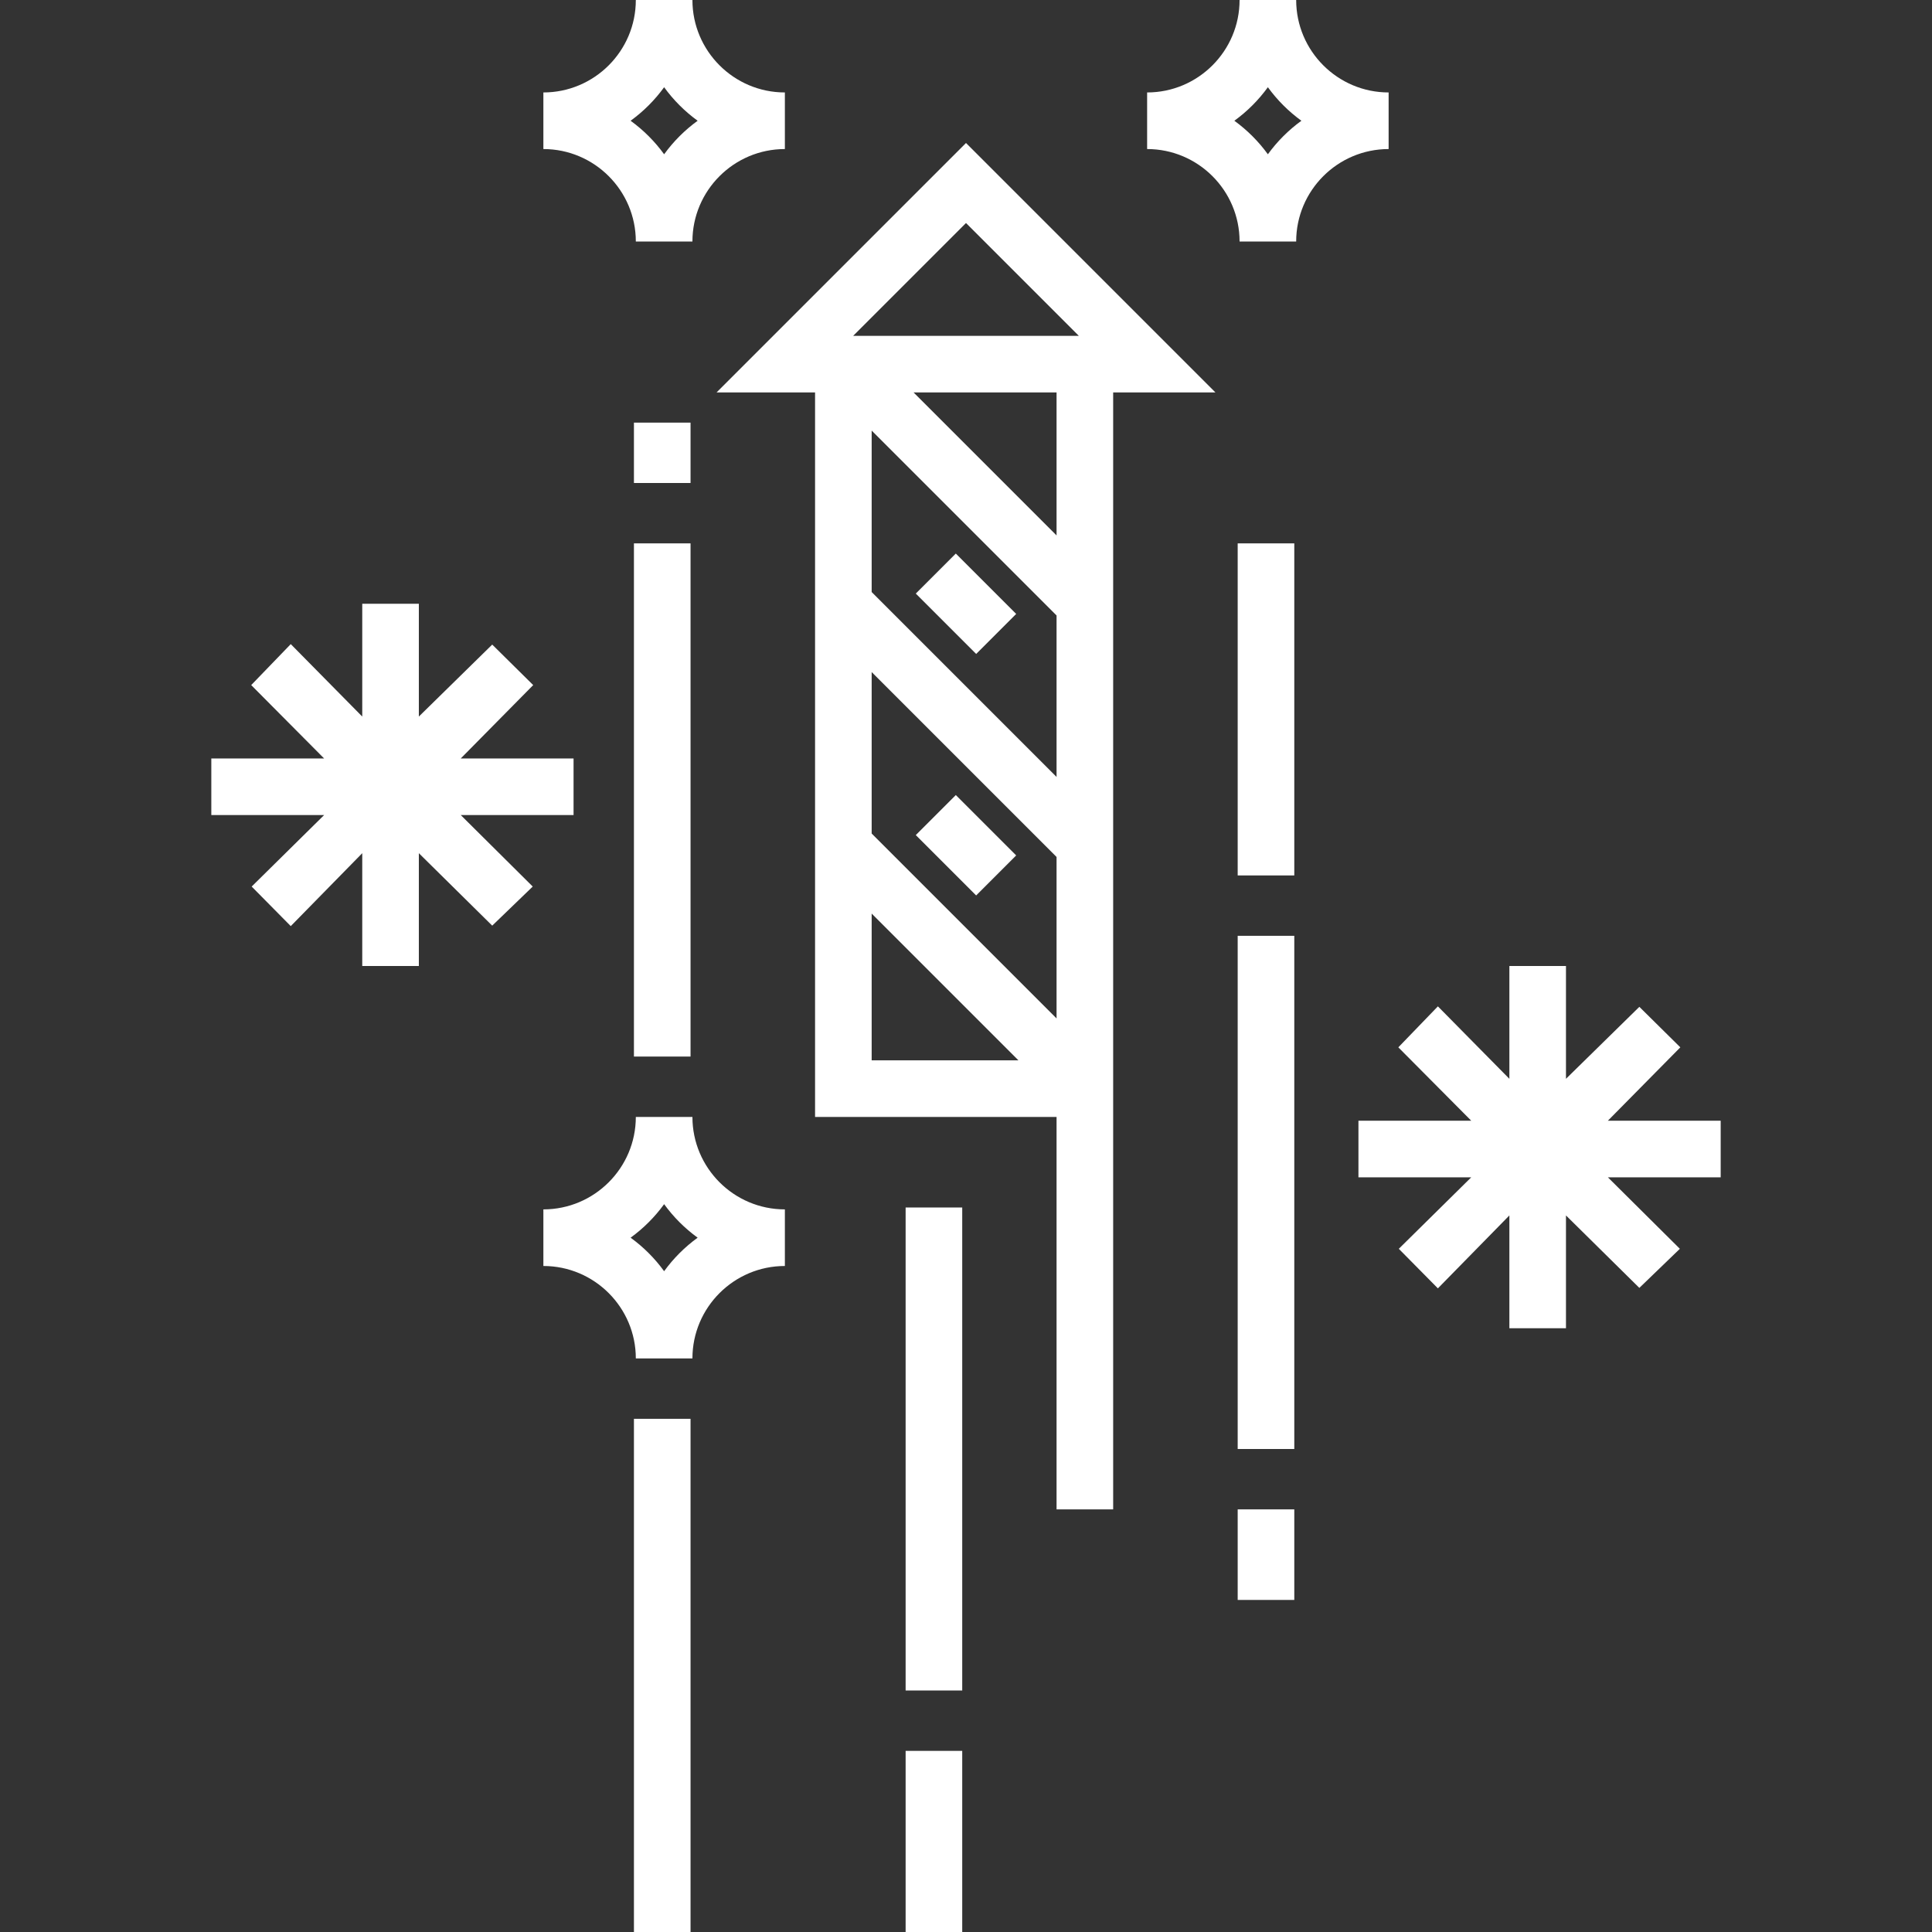
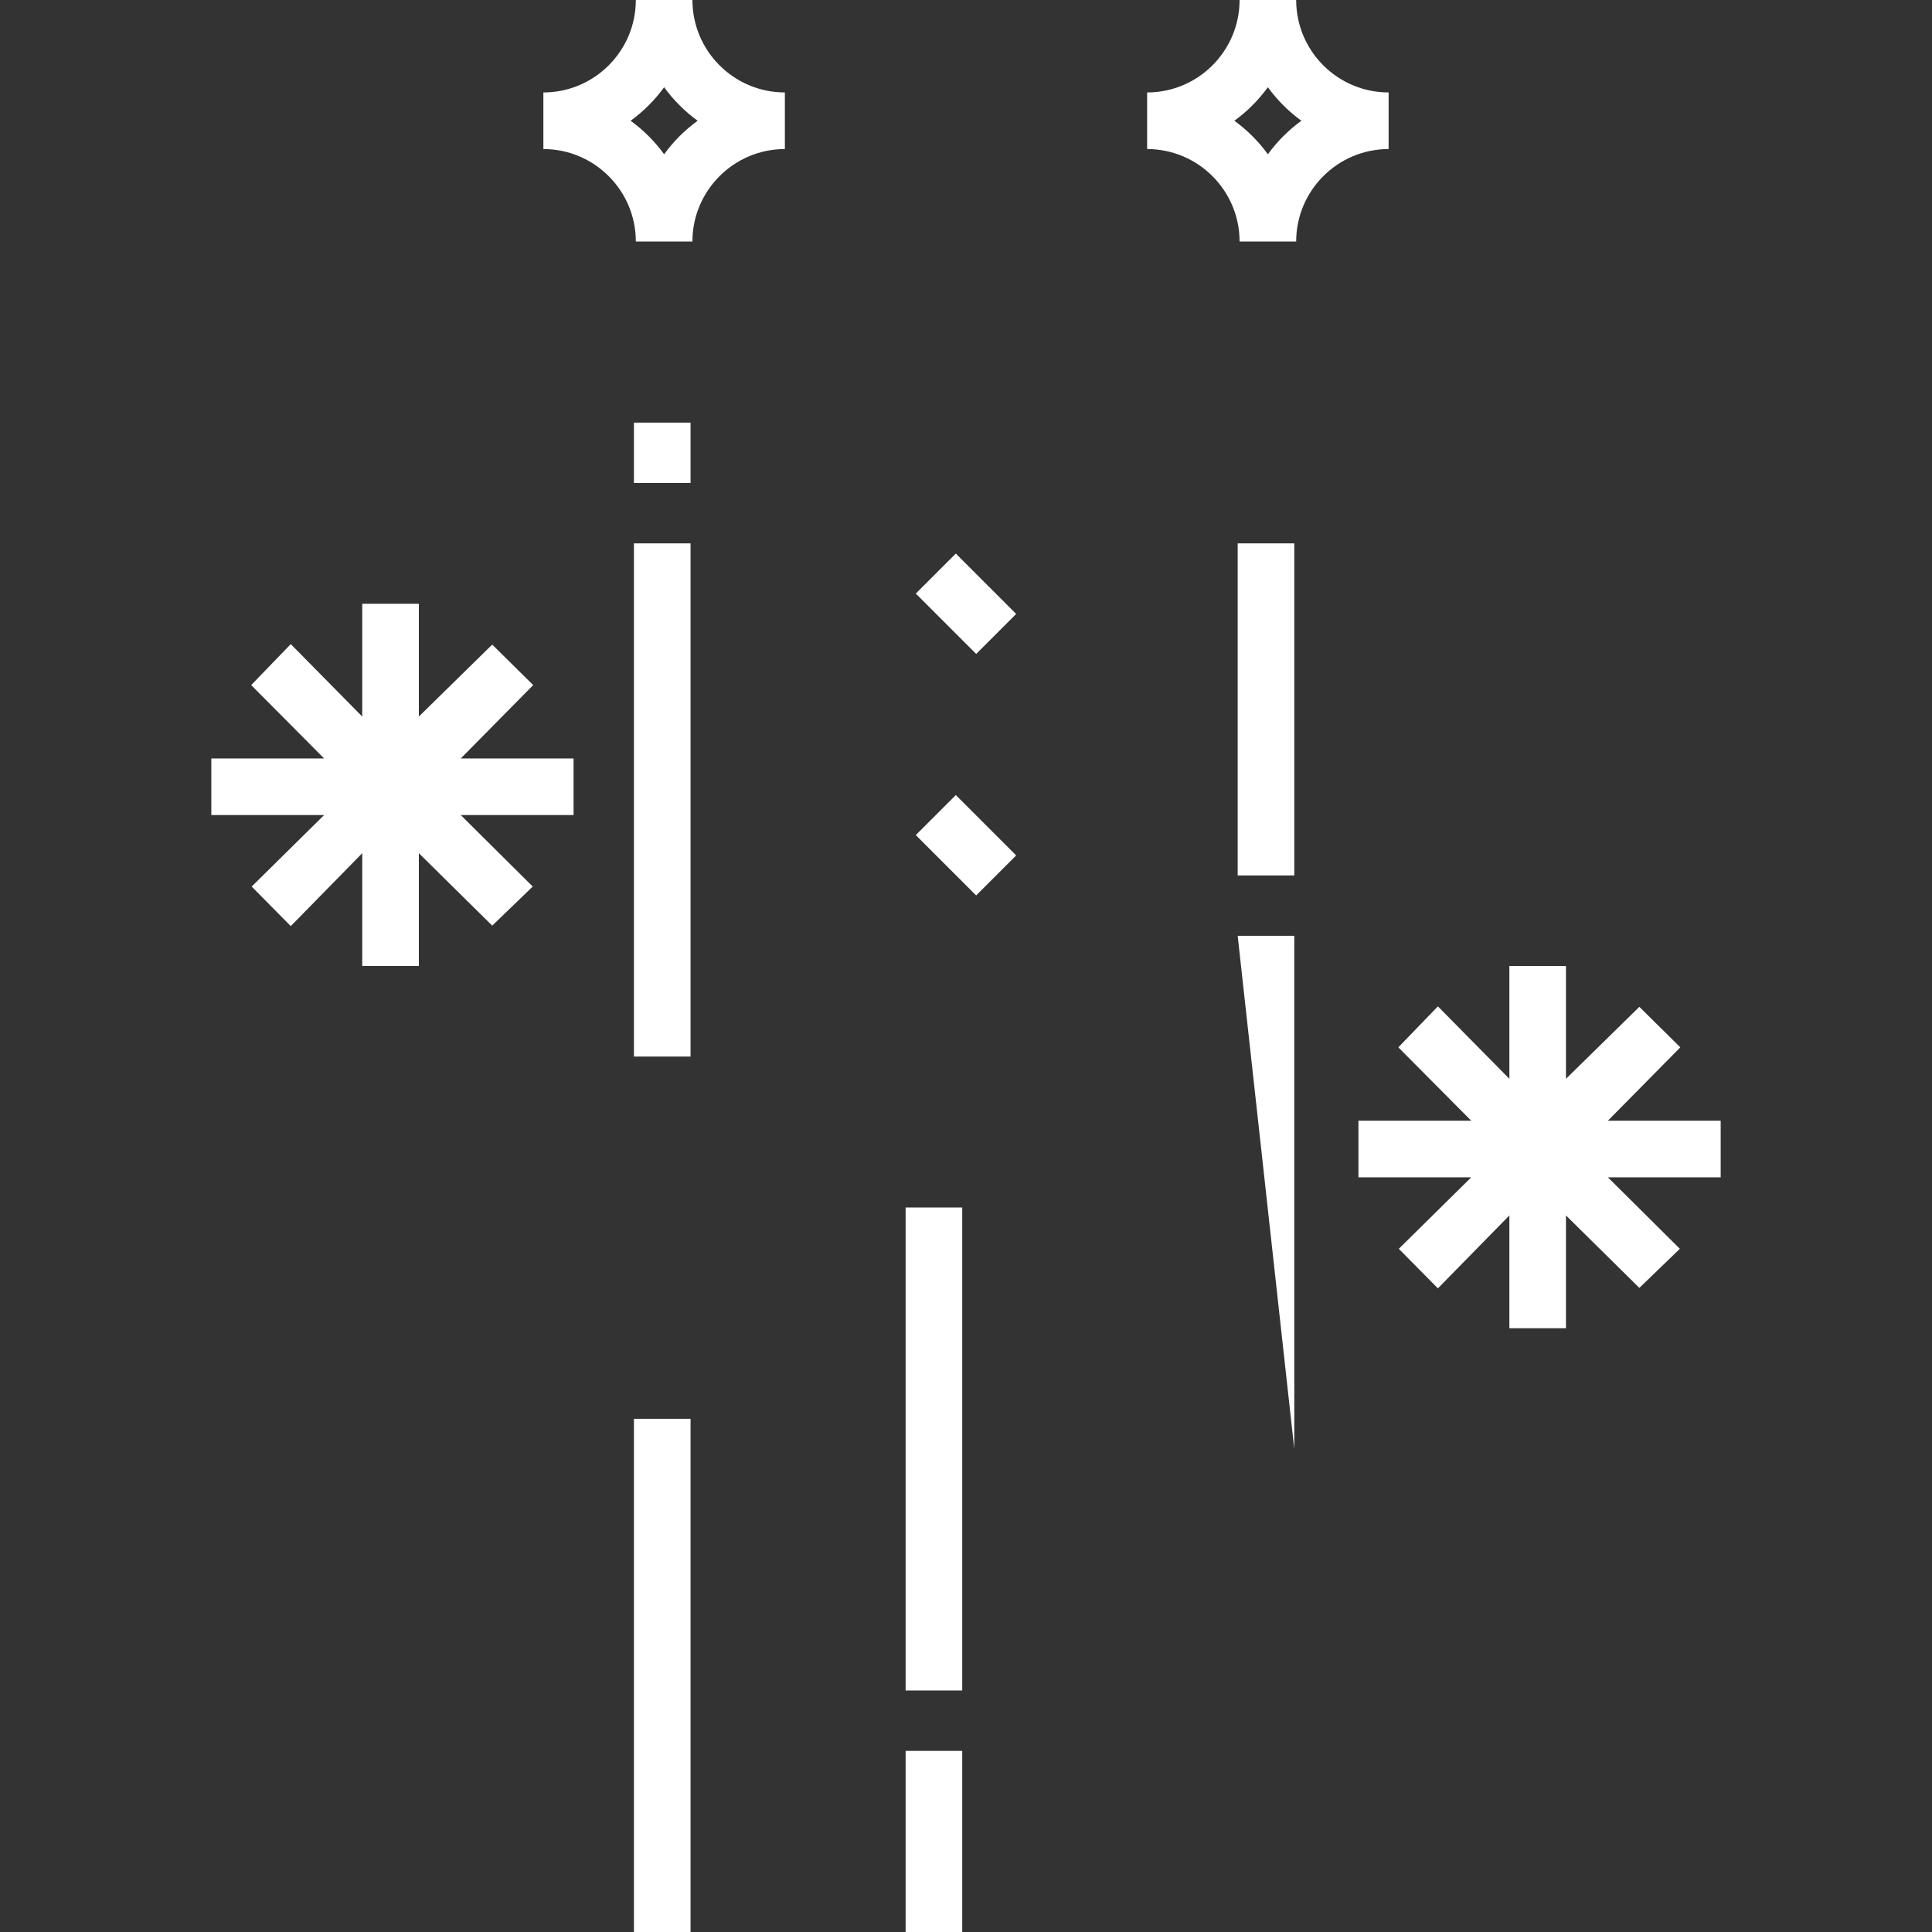
<svg xmlns="http://www.w3.org/2000/svg" height="512px" viewBox="-56 0 512 512" width="512px">
  <rect x="-56" y="0" width="512" height="512" fill="#333333" stroke="none" />
  <g>
-     <path d="m133.895 104h26.105v192h64v104h15v-296h27.105l-66.105-66.105zm41.105 177v-38.895l38.895 38.895zm49-11.105-49-49v-42.789l49 49zm0-64-49-49v-42.789l49 49zm0-64-37.895-37.895h37.895zm-53.895-52.895 29.895-29.895 29.895 29.895zm0 0" data-original="#000000" class="active-path" data-old_color="#000000" fill="#FFFFFF" />
    <path d="m112 376h15v136h-15zm0 0" data-original="#000000" class="active-path" data-old_color="#000000" fill="#FFFFFF" />
    <path d="m112 144h15v136h-15zm0 0" data-original="#000000" class="active-path" data-old_color="#000000" fill="#FFFFFF" />
    <path d="m112 112h15v16h-15zm0 0" data-original="#000000" class="active-path" data-old_color="#000000" fill="#FFFFFF" />
    <path d="m184 464h15v48h-15zm0 0" data-original="#000000" class="active-path" data-old_color="#000000" fill="#FFFFFF" />
    <path d="m184 320h15v128h-15zm0 0" data-original="#000000" class="active-path" data-old_color="#000000" fill="#FFFFFF" />
-     <path d="m272 400h15v24h-15zm0 0" data-original="#000000" class="active-path" data-old_color="#000000" fill="#FFFFFF" />
-     <path d="m272 248h15v136h-15zm0 0" data-original="#000000" class="active-path" data-old_color="#000000" fill="#FFFFFF" />
+     <path d="m272 248h15v136zm0 0" data-original="#000000" class="active-path" data-old_color="#000000" fill="#FFFFFF" />
    <path d="m272 144h15v88h-15zm0 0" data-original="#000000" class="active-path" data-old_color="#000000" fill="#FFFFFF" />
    <path d="m112.5 64h15c0-13.508 10.992-24.5 24.5-24.5v-15c-13.508 0-24.5-10.992-24.5-24.5h-15c0 13.508-10.992 24.5-24.5 24.5v15c13.508 0 24.5 10.992 24.5 24.5zm7.5-40.883c2.473 3.41 5.473 6.41 8.883 8.883-3.41 2.473-6.41 5.473-8.883 8.883-2.473-3.41-5.473-6.41-8.883-8.883 3.41-2.473 6.41-5.473 8.883-8.883zm0 0" data-original="#000000" class="active-path" data-old_color="#000000" fill="#FFFFFF" />
-     <path d="m127.5 296h-15c0 13.508-10.992 24.5-24.5 24.5v15c13.508 0 24.5 10.992 24.5 24.5h15c0-13.508 10.992-24.5 24.5-24.5v-15c-13.508 0-24.5-10.992-24.5-24.5zm-7.5 40.883c-2.473-3.41-5.473-6.41-8.883-8.883 3.41-2.473 6.41-5.473 8.883-8.883 2.473 3.41 5.473 6.41 8.883 8.883-3.41 2.473-6.41 5.473-8.883 8.883zm0 0" data-original="#000000" class="active-path" data-old_color="#000000" fill="#FFFFFF" />
    <path d="m312 24.5c-13.508 0-24.5-10.992-24.5-24.5h-15c0 13.508-10.992 24.5-24.5 24.5v15c13.508 0 24.5 10.992 24.5 24.5h15c0-13.508 10.992-24.5 24.5-24.5zm-32 16.383c-2.473-3.41-5.473-6.41-8.883-8.883 3.41-2.473 6.41-5.473 8.883-8.883 2.473 3.41 5.473 6.41 8.883 8.883-3.41 2.473-6.41 5.473-8.883 8.883zm0 0" data-original="#000000" class="active-path" data-old_color="#000000" fill="#FFFFFF" />
    <path d="m96 216v-15h-29.895l19.199-19.445-10.859-10.734-19.445 19.074v-29.895h-15v29.895l-18.945-19.199-10.484 10.859 19.324 19.445h-29.895v15h29.895l-19.199 18.945 10.359 10.484 18.945-19.324v29.895h15v-29.895l19.445 19.199 10.734-10.359-19.074-18.945zm0 0" data-original="#000000" class="active-path" data-old_color="#000000" fill="#FFFFFF" />
    <path d="m400 297h-29.895l19.199-19.445-10.859-10.734-19.445 19.074v-29.895h-15v29.895l-18.945-19.199-10.484 10.859 19.324 19.445h-29.895v15h29.895l-19.199 18.945 10.359 10.484 18.945-19.324v29.895h15v-29.895l19.445 19.199 10.734-10.359-19.074-18.945h29.895zm0 0" data-original="#000000" class="active-path" data-old_color="#000000" fill="#FFFFFF" />
    <path d="m186.691 221.305 10.609-10.609 16 16-10.609 10.609zm0 0" data-original="#000000" class="active-path" data-old_color="#000000" fill="#FFFFFF" />
    <path d="m186.695 157.305 10.605-10.609 16 16-10.605 10.609zm0 0" data-original="#000000" class="active-path" data-old_color="#000000" fill="#FFFFFF" />
  </g>
</svg>